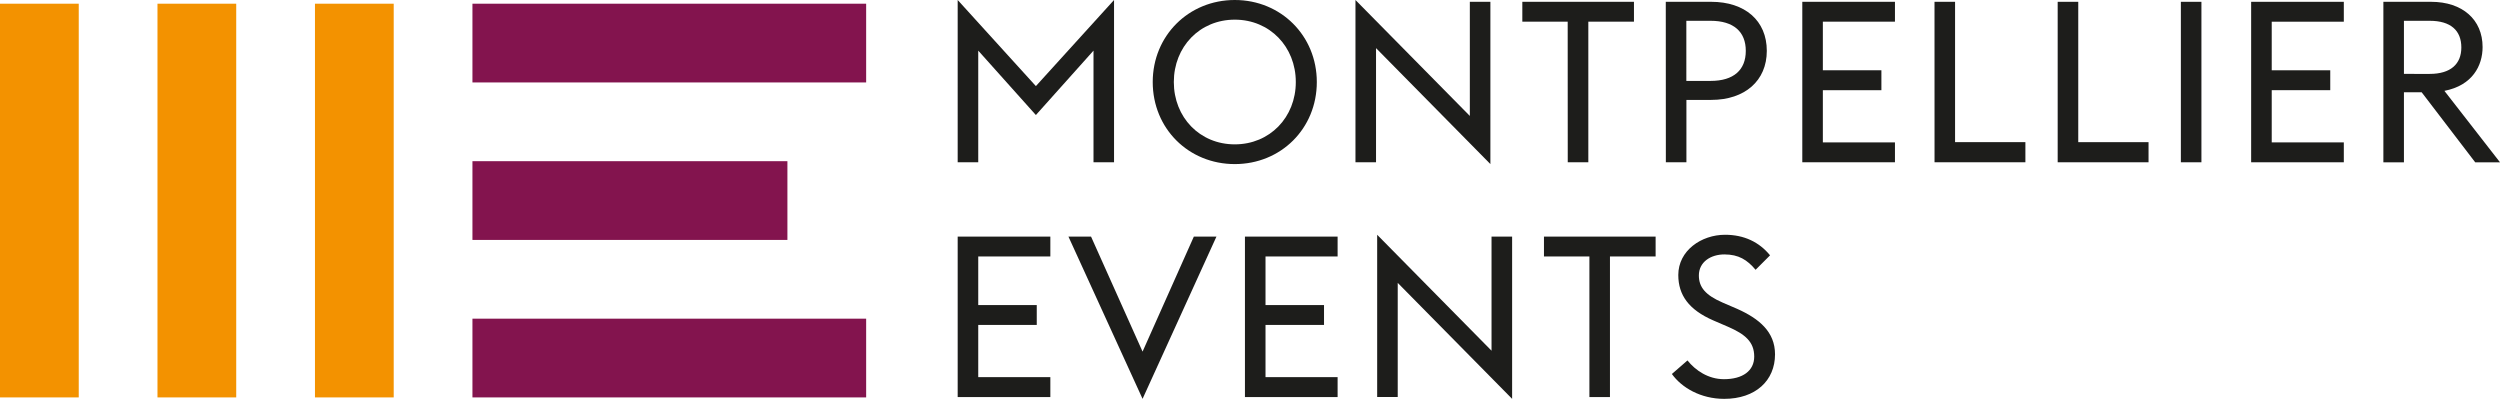
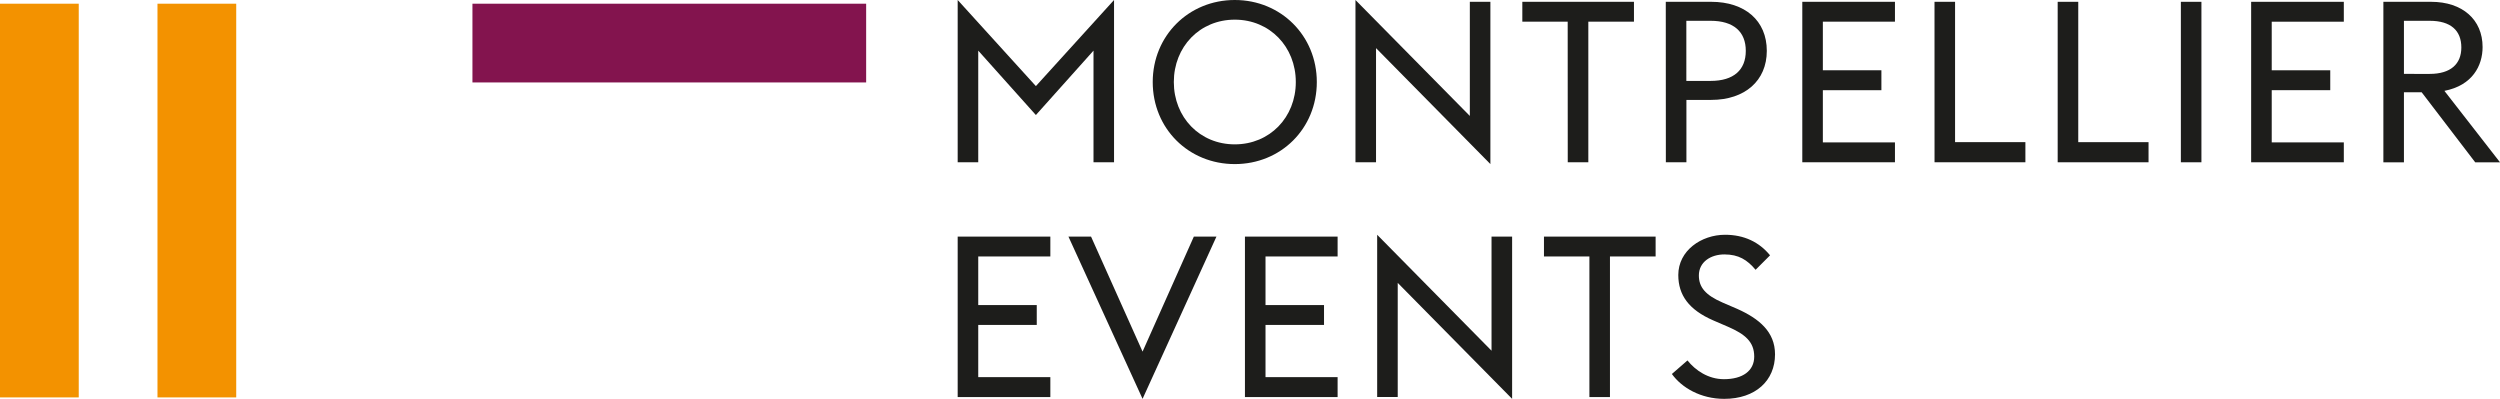
<svg xmlns="http://www.w3.org/2000/svg" viewBox="0 0 1714.48 273.53">
  <defs>
    <style>.cls-1{fill:#f39200;}.cls-2{fill:#83144e;}.cls-3{fill:#1d1d1b;}</style>
  </defs>
  <g id="Calque_2" data-name="Calque 2">
    <g id="Calque_1-2" data-name="Calque 1">
      <polygon class="cls-1" points="0 56.54 0 110.54 0 164.54 0 218.54 0 272.54 54 272.54 54 218.54 54 164.54 54 110.54 54 56.54 54 2.54 0 2.54 0 56.54" />
      <polygon class="cls-1" points="108 56.54 108 110.54 108 164.54 108 218.54 108 272.54 162 272.54 162 218.54 162 164.54 162 110.54 162 56.54 162 2.54 108 2.54 108 56.54" />
-       <polygon class="cls-1" points="216 2.54 216 56.54 216 110.54 216 164.54 216 218.54 216 272.54 270 272.54 270 218.54 270 164.54 270 110.54 270 56.54 270 2.54 216 2.54" />
      <polygon class="cls-2" points="540 2.54 486 2.54 432 2.54 378 2.54 324 2.54 324 56.54 378 56.54 432 56.54 486 56.54 540 56.54 594 56.54 594 2.54 540 2.54" />
-       <polygon class="cls-2" points="486 218.54 432 218.54 378 218.54 324 218.54 324 272.54 378 272.54 432 272.54 486 272.54 540 272.54 594 272.54 594 218.54 540 218.54 486 218.54" />
-       <polygon class="cls-2" points="432 164.54 486 164.54 540 164.54 540 110.54 486 110.54 432 110.54 378 110.54 324 110.54 324 164.54 378 164.54 432 164.54" />
      <path class="cls-3" d="M656.77,0,710.4,59.05,764,0V111.29H749.92V34.72L710.4,78.89,670.87,34.72v76.57h-14.1Z" />
      <path class="cls-3" d="M790.53,56.26C790.53,24.49,815.18,0,846.8,0s56.26,24.49,56.26,56.26c0,31.93-24.64,56.27-56.26,56.27S790.53,88.19,790.53,56.26Zm98.12,0c0-24.18-17.83-42.78-41.85-42.78S805,32.08,805,56.26,822.77,99,846.8,99,888.65,80.44,888.65,56.26Z" />
      <path class="cls-3" d="M943.67,33v78.28h-14.1V0L1008,79.51V1.24h14.1V112.53Z" />
      <path class="cls-3" d="M1075.11,14.88H1044V1.24h76.56V14.88h-31.3v96.41h-14.11Z" />
      <path class="cls-3" d="M1142.38,1.24h31.15c23.1,0,38.13,12.86,38.13,33.63,0,20.46-15,33.64-38.13,33.64h-17v42.78h-14.1Zm30.69,54.25c16,0,24.18-7.6,24.18-20.62s-8.22-20.61-24.18-20.61h-16.59V55.49Z" />
      <path class="cls-3" d="M1236,1.24h63.55V14.88H1250.1V48.2h40.15V61.84H1250.1V97.65h49.45v13.64H1236Z" />
      <path class="cls-3" d="M1326.67,1.24h14.1V97.49H1389v13.8h-62.31Z" />
      <path class="cls-3" d="M1411.14,1.24h14.11V97.49h48.2v13.8h-62.31Z" />
      <path class="cls-3" d="M1495.62,1.24h14.1V111.29h-14.1Z" />
      <path class="cls-3" d="M1543.82,1.24h63.55V14.88h-49.44V48.2h40.14V61.84h-40.14V97.65h49.44v13.64h-63.55Z" />
-       <path class="cls-3" d="M1634.5,1.24h32.7c21.55,0,35.34,12.24,35.34,31,0,12.86-7,26.35-26.19,30.07l38.13,49h-17l-36.74-48.05H1648.6v48.05h-14.1Zm31.77,49.44c14.42,0,21.7-6.82,21.7-18.13,0-11.63-7.28-18.29-21.7-18.29H1648.6V50.68Z" />
+       <path class="cls-3" d="M1634.5,1.24h32.7c21.55,0,35.34,12.24,35.34,31,0,12.86-7,26.35-26.19,30.07l38.13,49h-17l-36.74-48.05H1648.6v48.05h-14.1Zm31.77,49.44c14.42,0,21.7-6.82,21.7-18.13,0-11.63-7.28-18.29-21.7-18.29H1648.6V50.68" />
      <path class="cls-3" d="M656.77,162.24h63.55v13.64H670.87V209.2H711v13.64H670.87v35.81h49.45v13.64H656.77Z" />
      <path class="cls-3" d="M732.72,162.24h15.5l35.34,78.89,35.18-78.89h15.5L783.56,273.53Z" />
      <path class="cls-3" d="M853.77,162.24h63.55v13.64H867.88V209.2H908v13.64H867.88v35.81h49.44v13.64H853.77Z" />
      <path class="cls-3" d="M958.55,194v78.28h-14.1V161l78.43,79.51V162.24H1037V273.53Z" />
      <path class="cls-3" d="M1090,175.88h-31.16V162.24h76.57v13.64h-31.31v96.41H1090Z" />
      <path class="cls-3" d="M1146.56,256.48l10.7-9.3c5.42,6.82,14.26,12.86,25,12.86,12.87,0,20.77-5.73,20.77-15.5,0-10.07-6.2-15.34-18-20.46l-10.07-4.34c-16.74-7.28-24-17.36-24-31.15,0-16.74,15.81-27.59,32.09-27.59,13,0,23.4,5,30.84,14.1l-9.92,9.92c-5.73-6.81-11.62-10.54-21.39-10.54-9.3,0-17.51,5.12-17.51,14.42,0,8.06,4.49,13.48,16.27,18.6l10.08,4.34c14.88,6.66,25.88,15.65,25.88,31.15,0,18-13.33,30.54-34.87,30.54C1166.25,273.53,1153.23,265.78,1146.56,256.48Z" />
    </g>
  </g>
</svg>